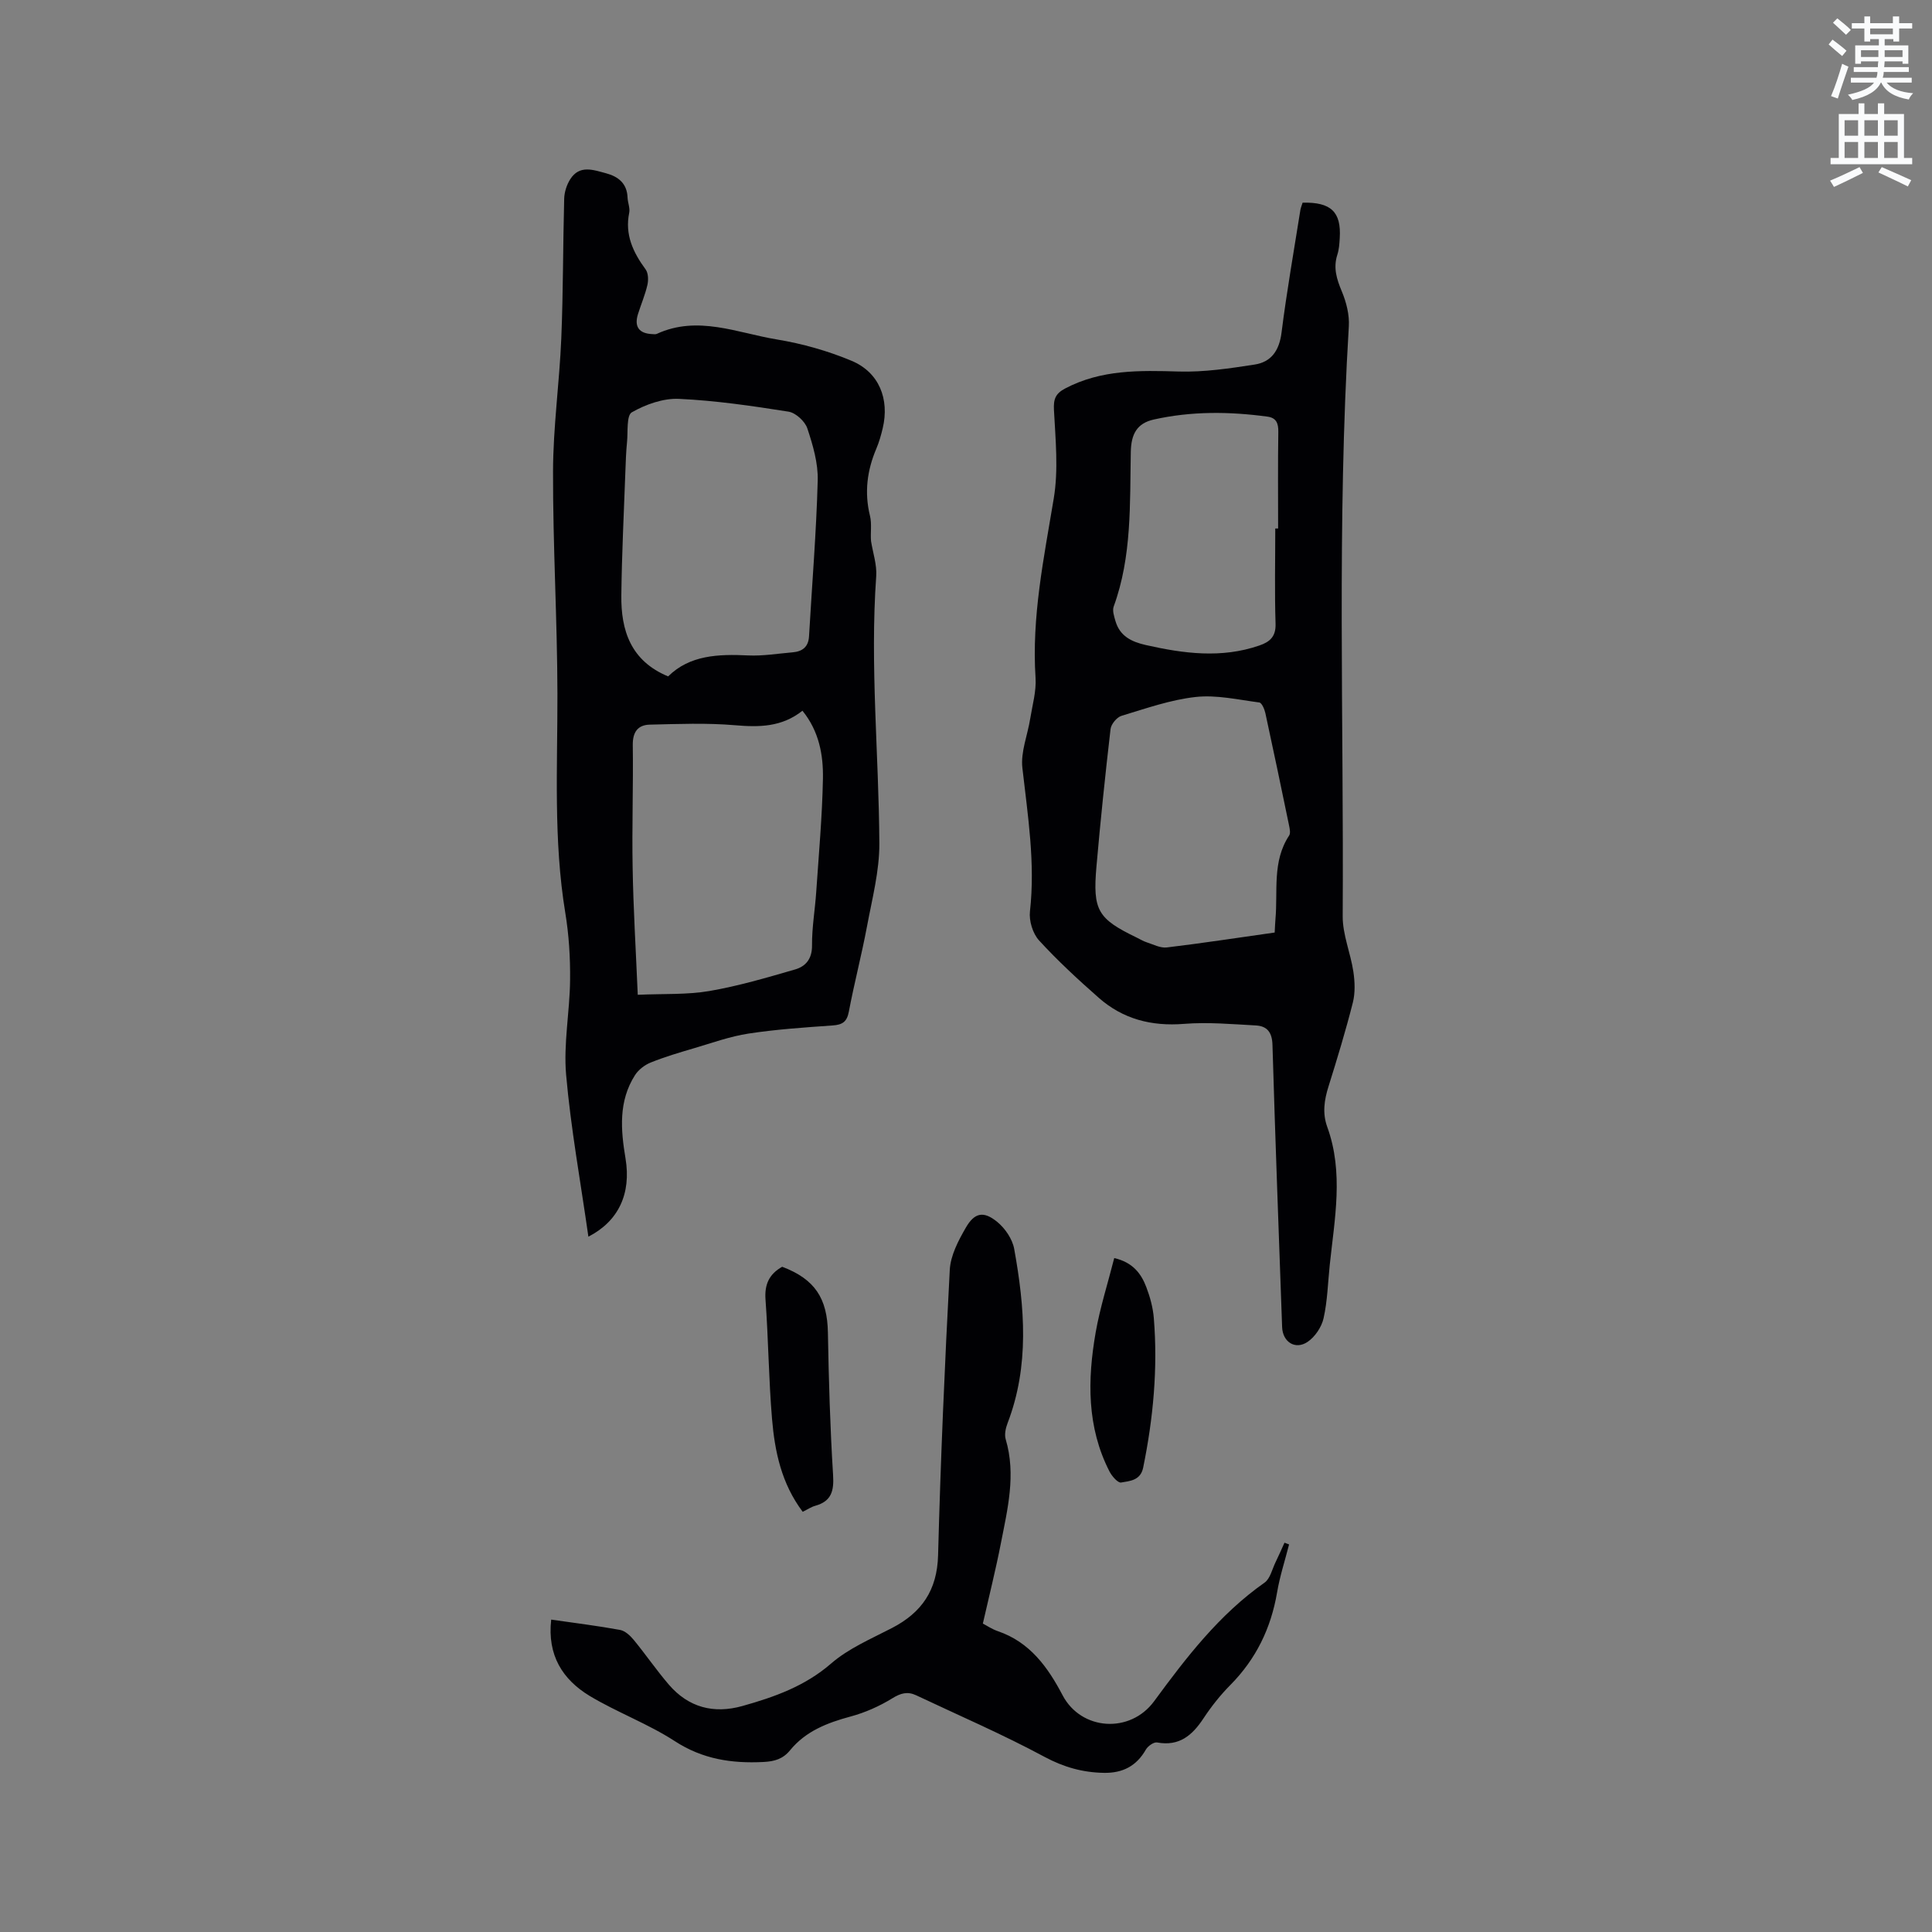
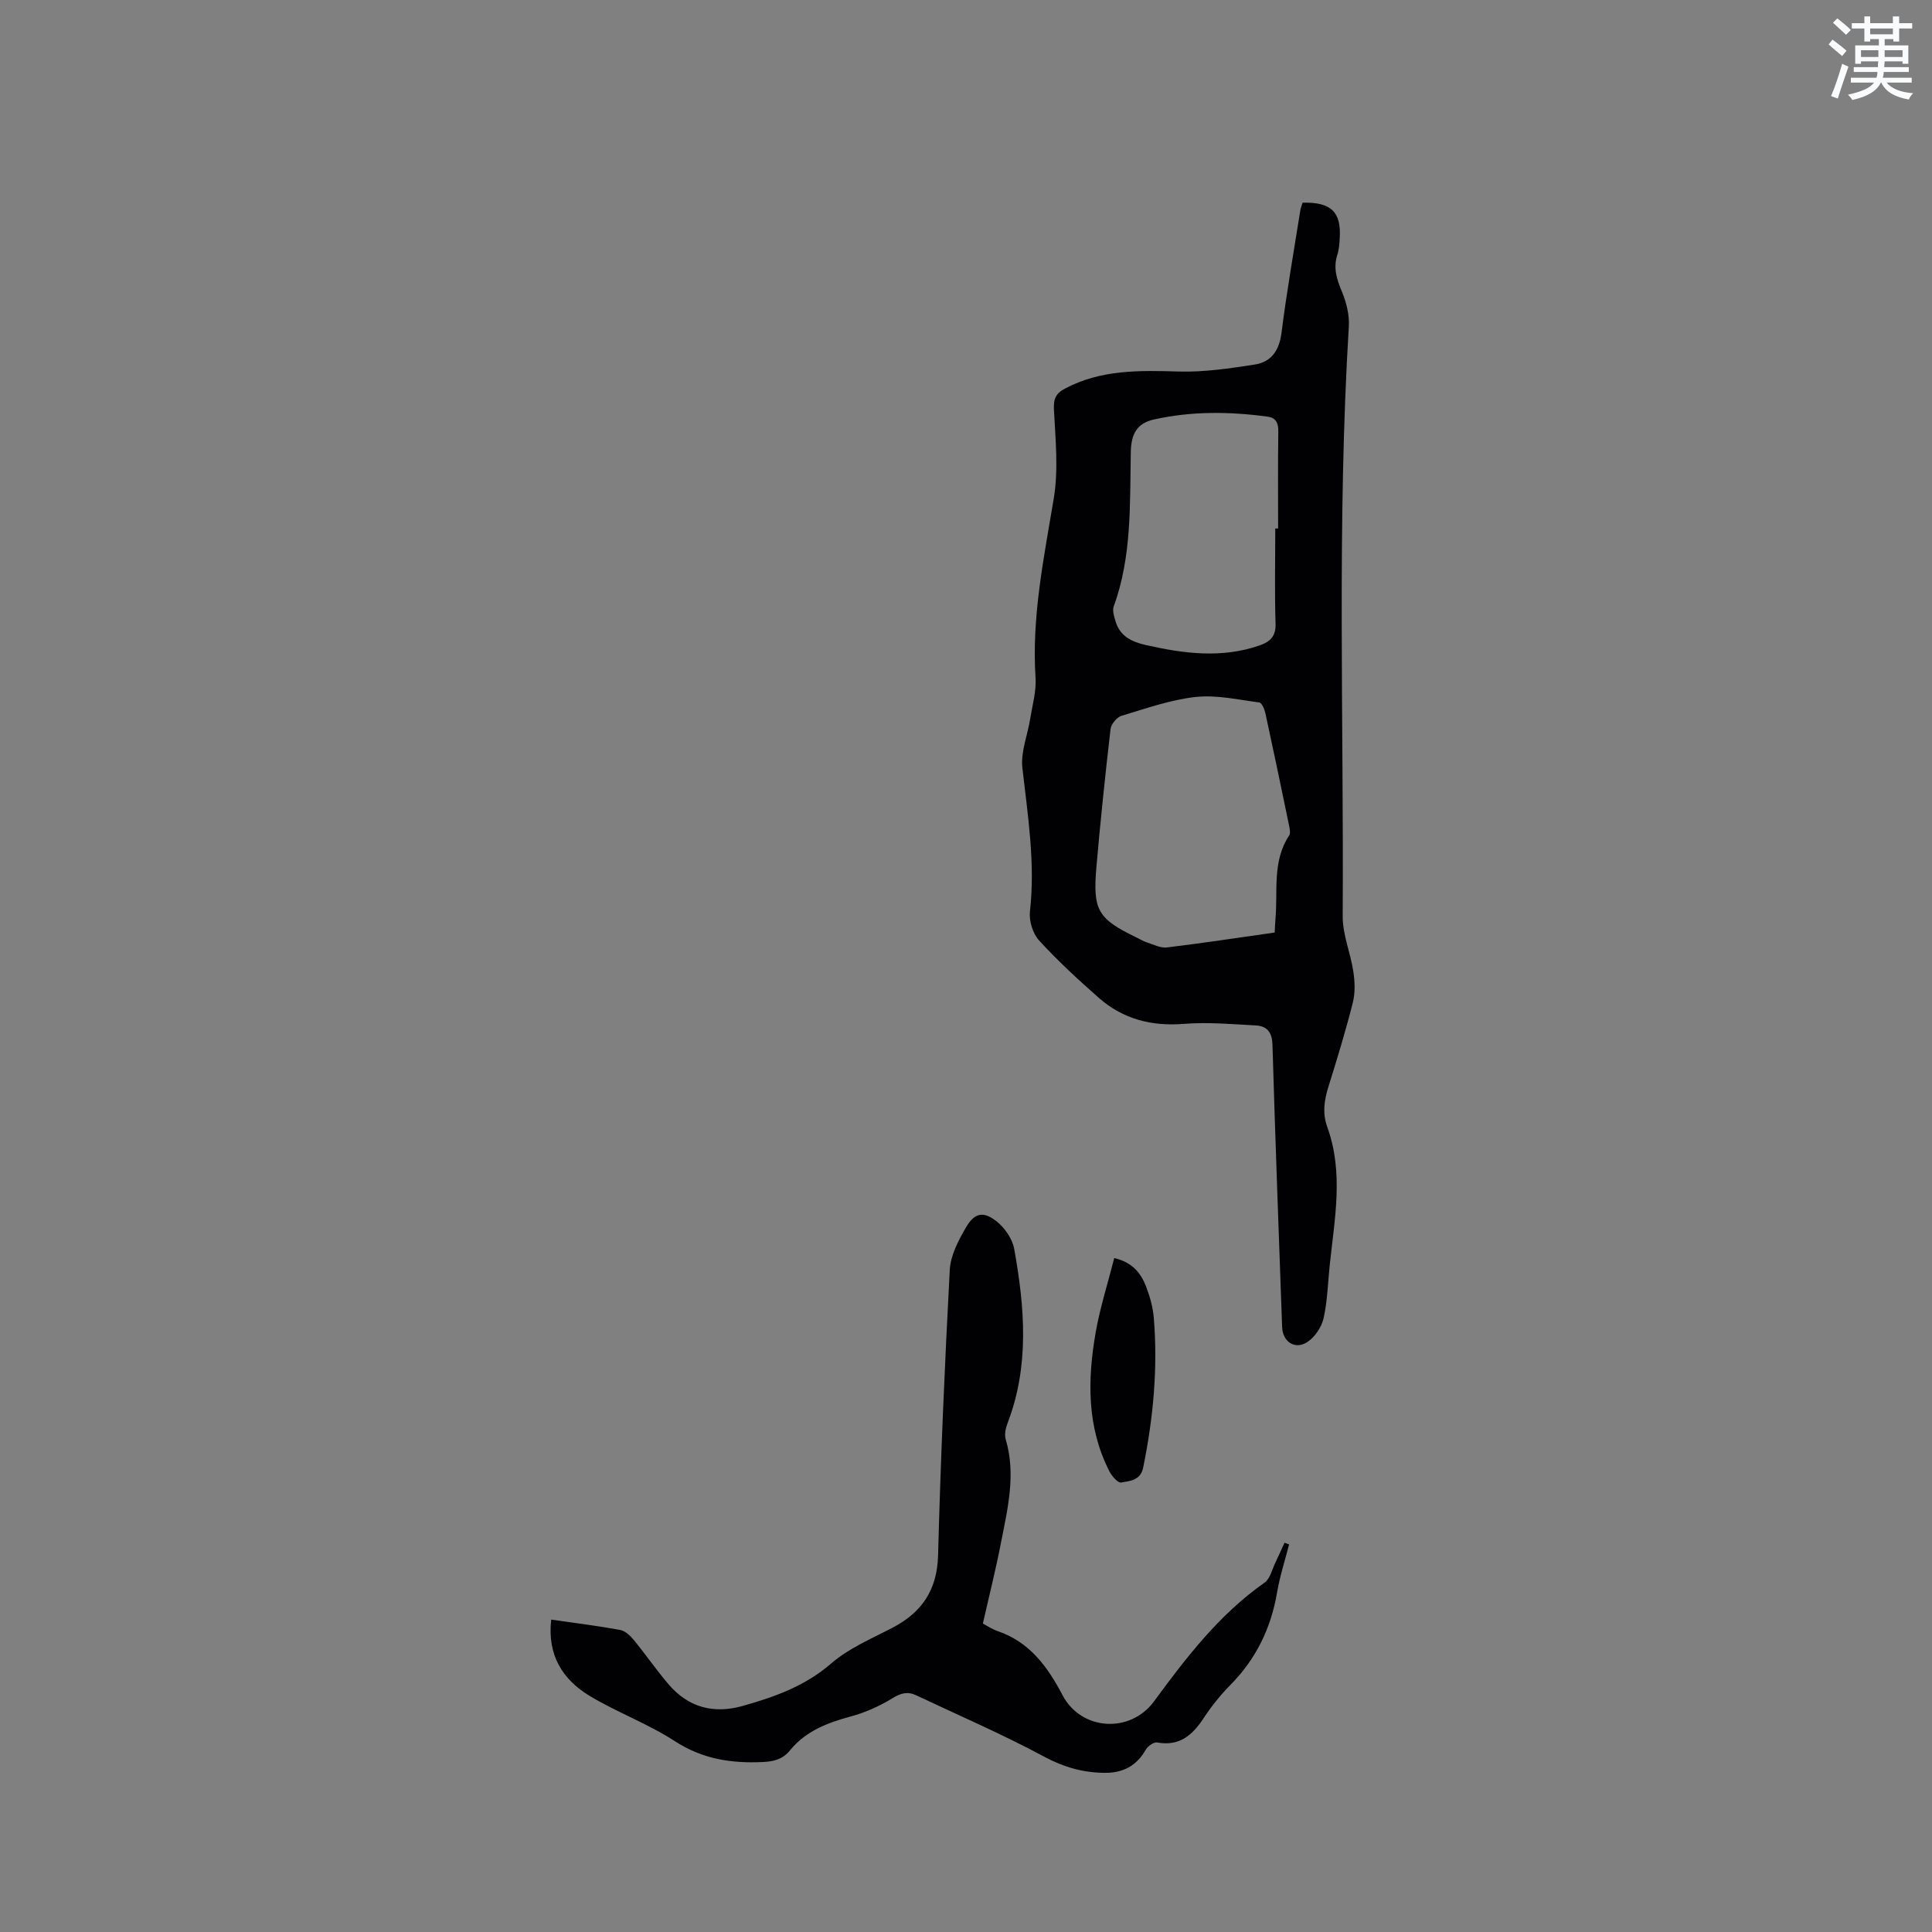
<svg xmlns="http://www.w3.org/2000/svg" enable-background="new 0 0 400 400" viewBox="0 0 400 400">
  <rect x="0" y="0" width="400" height="400" fill="#808080" stroke="none" />
  <path d="m378.6 9.2.8-1c.9.7 1.9 1.4 2.9 2.3l-.9 1.1c-1.1-.9-2-1.7-2.8-2.4zm.5 10.7c.9-2.1 1.6-4.3 2.3-6.7.4.2.8.4 1.3.6-.7 2.1-1.5 4.3-2.2 6.6zm.4-15.2.9-.9c1 .8 2 1.6 2.8 2.4l-1 1c-1-.9-1.9-1.8-2.7-2.5zm12.5-1.3h1.2v1.4h2.7v1.1h-2.7v2.7h-1.2v-.5h-1.8v1.3h4.9v3.8h-1.2v-.5h-3.7c0 .4-.1.9-.1 1.2h5.1v1h-5.2c0 .5-.1.9-.2 1.2h6v1h-5.2c1.1 1.3 2.9 2 5.5 2.2-.4.4-.7.8-.9 1.3-2.9-.5-4.8-1.6-5.7-3.5h-.1c-.8 1.7-2.7 2.9-5.9 3.6-.2-.4-.6-.8-.9-1.1 2.8-.6 4.6-1.4 5.4-2.5h-4.8v-1h5.3c.1-.3.2-.7.2-1.2h-4.9v-1h5c0-.4 0-.8.1-1.2h-3.6v.5h-1.2v-3.8h4.9v-1.3h-1.8v.5h-1.2v-2.7h-2.6v-1.1h2.6v-1.4h1.2v1.4h4.7v-1.4zm-6.7 8.4h3.6c0-.4 0-.9 0-1.4h-3.6zm1.9-4.7h4.7v-1.2h-4.7zm6.7 3.3h-3.7v1.4h3.7z" fill="#fafbfc" />
-   <path d="m384.7 21.4h1.3v2.2h2.8v-2.2h1.3v2.2h4.1v9.1h1.7v1.3h-16.9v-1.3h1.7v-9.1h4.1v-2.2zm.3 13.2.7 1.2c-1.8.9-3.8 1.9-6 2.9-.2-.4-.5-.8-.8-1.3 2.4-1 4.4-2 6.1-2.8zm-3.1-6.5h2.8v-3.2h-2.8zm0 4.6h2.8v-3.3h-2.8zm4.1-4.6h2.8v-3.2h-2.8zm0 4.6h2.8v-3.3h-2.8zm3.6 1.9c2.1.9 4.1 1.8 6.1 2.7l-.7 1.3c-2.2-1.1-4.2-2-6.1-2.9zm3.3-9.7h-2.8v3.2h2.8zm-2.8 7.8h2.8v-3.3h-2.8z" fill="#fafbfc" />
  <g fill="#010104">
    <path d="m269.69 41.96c5.89-.14 8.02 1.91 7.69 7.33-.07 1.16-.14 2.36-.5 3.45-.87 2.71-.14 5.04.92 7.57.94 2.25 1.61 4.87 1.46 7.27-2.48 40.69-1.02 81.41-1.27 122.12-.02 3.81 1.63 7.62 2.21 11.47.31 2.09.4 4.38-.11 6.41-1.48 5.84-3.24 11.62-5.04 17.37-.88 2.8-1.29 5.51-.26 8.36 3.44 9.46 1.52 19.04.52 28.59-.39 3.69-.47 7.44-1.28 11.04-.41 1.82-1.78 3.86-3.32 4.89-2.56 1.71-5.15-.01-5.26-3.06-.69-19.49-1.43-38.99-2-58.48-.08-2.58-1.13-3.85-3.42-3.98-4.96-.27-9.96-.72-14.88-.33-6.74.54-12.66-.98-17.68-5.41-4.28-3.77-8.5-7.66-12.34-11.86-1.31-1.43-2.11-4.07-1.89-6.01 1.13-10.04-.45-19.84-1.57-29.74-.37-3.29 1.09-6.78 1.63-10.2.45-2.8 1.28-5.65 1.1-8.42-.83-12.63 1.73-24.82 3.77-37.15.99-5.95.36-12.21.04-18.31-.12-2.27.33-3.4 2.32-4.45 7.48-3.94 15.43-3.75 23.55-3.51 5.21.15 10.49-.64 15.67-1.44 3.47-.53 5.12-2.93 5.58-6.63 1.07-8.51 2.57-16.96 3.91-25.44.11-.51.31-.99.45-1.45zm-5.78 151.11c.06-1.13.09-1.96.16-2.79.52-5.82-.71-11.93 2.83-17.29.33-.49.12-1.43-.02-2.12-1.6-7.75-3.22-15.5-4.9-23.23-.18-.82-.74-2.13-1.26-2.2-4.37-.57-8.85-1.61-13.15-1.14-5.2.57-10.29 2.37-15.36 3.9-.98.29-2.16 1.72-2.28 2.73-1.1 9.47-2.09 18.96-2.92 28.46-.8 9.13.27 10.83 8.38 14.75.67.32 1.31.73 2.01.95 1.37.44 2.84 1.23 4.17 1.07 7.35-.88 14.68-2.01 22.34-3.09zm.12-83.65h.59c0-6.67-.06-13.35.04-20.02.03-1.78-.44-2.9-2.24-3.14-7.88-1.07-15.76-1.15-23.55.6-3.46.77-4.68 3-4.75 6.69-.21 10.76.25 21.63-3.54 32.02-.31.85.08 2.03.36 3 .91 3.13 3.3 4.3 6.3 4.98 7.84 1.77 15.64 2.8 23.48.1 2.16-.74 3.46-1.82 3.37-4.52-.21-6.57-.06-13.14-.06-19.71z" />
-     <path d="m121.82 256.04c-1.61-11.32-3.63-22.36-4.61-33.5-.57-6.47.76-13.09.82-19.65.05-4.63-.24-9.32-.99-13.88-2.48-15.07-1.6-30.21-1.63-45.36-.03-15.35-.95-30.7-.91-46.05.02-9.19 1.33-18.37 1.71-27.57.4-9.63.34-19.28.6-28.91.04-1.36.52-2.86 1.25-4.01 1.92-3.03 4.76-1.94 7.4-1.24 2.57.69 4.36 2.11 4.47 5.04.04 1.05.54 2.16.34 3.14-.93 4.55.81 8.2 3.4 11.73.56.77.6 2.2.37 3.21-.47 2.05-1.32 4.02-1.95 6.03-.82 2.6.2 4.03 2.93 4.15.32.01.68.08.95-.04 8.48-3.91 16.67-.2 24.87 1.15 5.27.87 10.55 2.36 15.47 4.42 5.69 2.38 7.88 7.91 6.45 13.95-.34 1.44-.75 2.88-1.32 4.23-1.92 4.51-2.51 9.08-1.32 13.92.41 1.67.07 3.53.22 5.23.38 2.43 1.24 4.89 1.07 7.28-1.31 18.46.55 36.87.65 55.3.03 5.71-1.49 11.47-2.55 17.15-1.11 5.93-2.65 11.78-3.77 17.71-.4 2.12-1.36 2.7-3.36 2.84-5.81.41-11.64.8-17.4 1.68-3.81.58-7.52 1.92-11.24 3.02-3.03.89-6.08 1.79-9.01 2.97-1.25.5-2.55 1.5-3.27 2.63-3.43 5.39-2.95 11.3-1.95 17.25 1.2 7.27-1.44 12.97-7.69 16.18zm10.22-50.08c5.41-.24 10.21.01 14.83-.78 6-1.03 11.89-2.77 17.76-4.47 2.2-.64 3.52-2.21 3.49-4.97-.03-3.69.62-7.38.87-11.07.53-7.81 1.24-15.62 1.39-23.45.09-4.93-.81-9.85-4.24-14.07-4.29 3.4-8.95 3.43-13.97 3-5.85-.5-11.77-.26-17.65-.12-2.44.06-3.54 1.51-3.51 4.2.12 8.47-.19 16.94-.03 25.4.14 8.46.66 16.91 1.06 26.33zm6.29-65.92c4.47-4.42 10.4-4.64 16.58-4.34 3.04.14 6.11-.38 9.17-.64 2.02-.17 3.29-1.08 3.42-3.32.62-10.75 1.51-21.5 1.8-32.25.1-3.6-1-7.33-2.15-10.8-.49-1.46-2.4-3.22-3.89-3.46-7.52-1.19-15.1-2.3-22.69-2.65-3.25-.15-6.87 1.14-9.75 2.78-1.14.65-.79 4.02-1 6.16-.2 2-.27 4.02-.34 6.03-.31 8.57-.74 17.14-.84 25.71-.09 7.26 1.95 13.58 9.69 16.78z" />
    <path d="m114.12 335.32c5.07.73 9.69 1.3 14.26 2.14 1.05.19 2.12 1.2 2.85 2.09 2.48 3.02 4.7 6.27 7.25 9.24 4.07 4.72 9.27 6.09 15.23 4.42 6.63-1.86 12.95-4.1 18.38-8.81 3.6-3.12 8.25-5.09 12.55-7.32 6.19-3.2 9.39-7.83 9.58-15.09.52-19.7 1.37-39.4 2.42-59.08.16-2.98 1.77-6.05 3.32-8.73 1.81-3.14 3.68-3.5 6.48-1.22 1.65 1.34 3.17 3.57 3.54 5.62 2.18 12.07 3.18 24.17-1.36 36.03-.4 1.04-.7 2.37-.4 3.38 2.18 7.35.37 14.5-1.02 21.64-1.05 5.38-2.39 10.69-3.71 16.51.74.38 1.86 1.15 3.11 1.58 6.62 2.26 10.33 7.43 13.39 13.25 3.85 7.34 13.99 8.02 18.96 1.25 6.66-9.07 13.49-17.97 22.86-24.55 1.17-.82 1.57-2.78 2.28-4.23.65-1.33 1.24-2.7 1.85-4.04.32.12.64.24.95.36-.84 3.3-1.91 6.56-2.48 9.91-1.26 7.42-4.35 13.8-9.67 19.18-2.08 2.1-3.95 4.46-5.58 6.93-2.32 3.52-5.02 5.82-9.59 4.98-.68-.13-1.91.74-2.33 1.47-1.94 3.41-4.8 4.88-8.65 4.82-4.4-.07-8.32-1.16-12.33-3.31-8.64-4.65-17.69-8.55-26.58-12.75-1.78-.84-3.21-.45-4.96.64-2.65 1.63-5.62 2.95-8.63 3.76-4.82 1.3-9.27 3.02-12.52 6.99-1.45 1.78-3.19 2.31-5.51 2.42-6.58.33-12.58-.57-18.34-4.31-5.56-3.61-11.94-5.95-17.64-9.37-5.59-3.39-8.8-8.4-7.96-15.8z" />
-     <path d="m166.19 313c-4.41-5.86-5.78-12.48-6.35-19.23-.69-8.22-.75-16.49-1.35-24.72-.23-3.16.79-5.28 3.45-6.78 6.77 2.56 9.35 6.53 9.47 13.65.17 9.82.46 19.65 1.07 29.45.21 3.31-.33 5.45-3.7 6.39-.8.22-1.52.72-2.59 1.24z" />
    <path d="m230.69 260.47c3.84.88 5.59 3.22 6.65 6.04.78 2.05 1.38 4.26 1.55 6.44.84 10.4-.12 20.69-2.21 30.91-.54 2.65-2.75 2.77-4.57 3.08-.67.11-1.9-1.31-2.4-2.28-4.72-9.21-4.57-19-2.86-28.82.91-5.16 2.53-10.19 3.84-15.37z" />
  </g>
</svg>